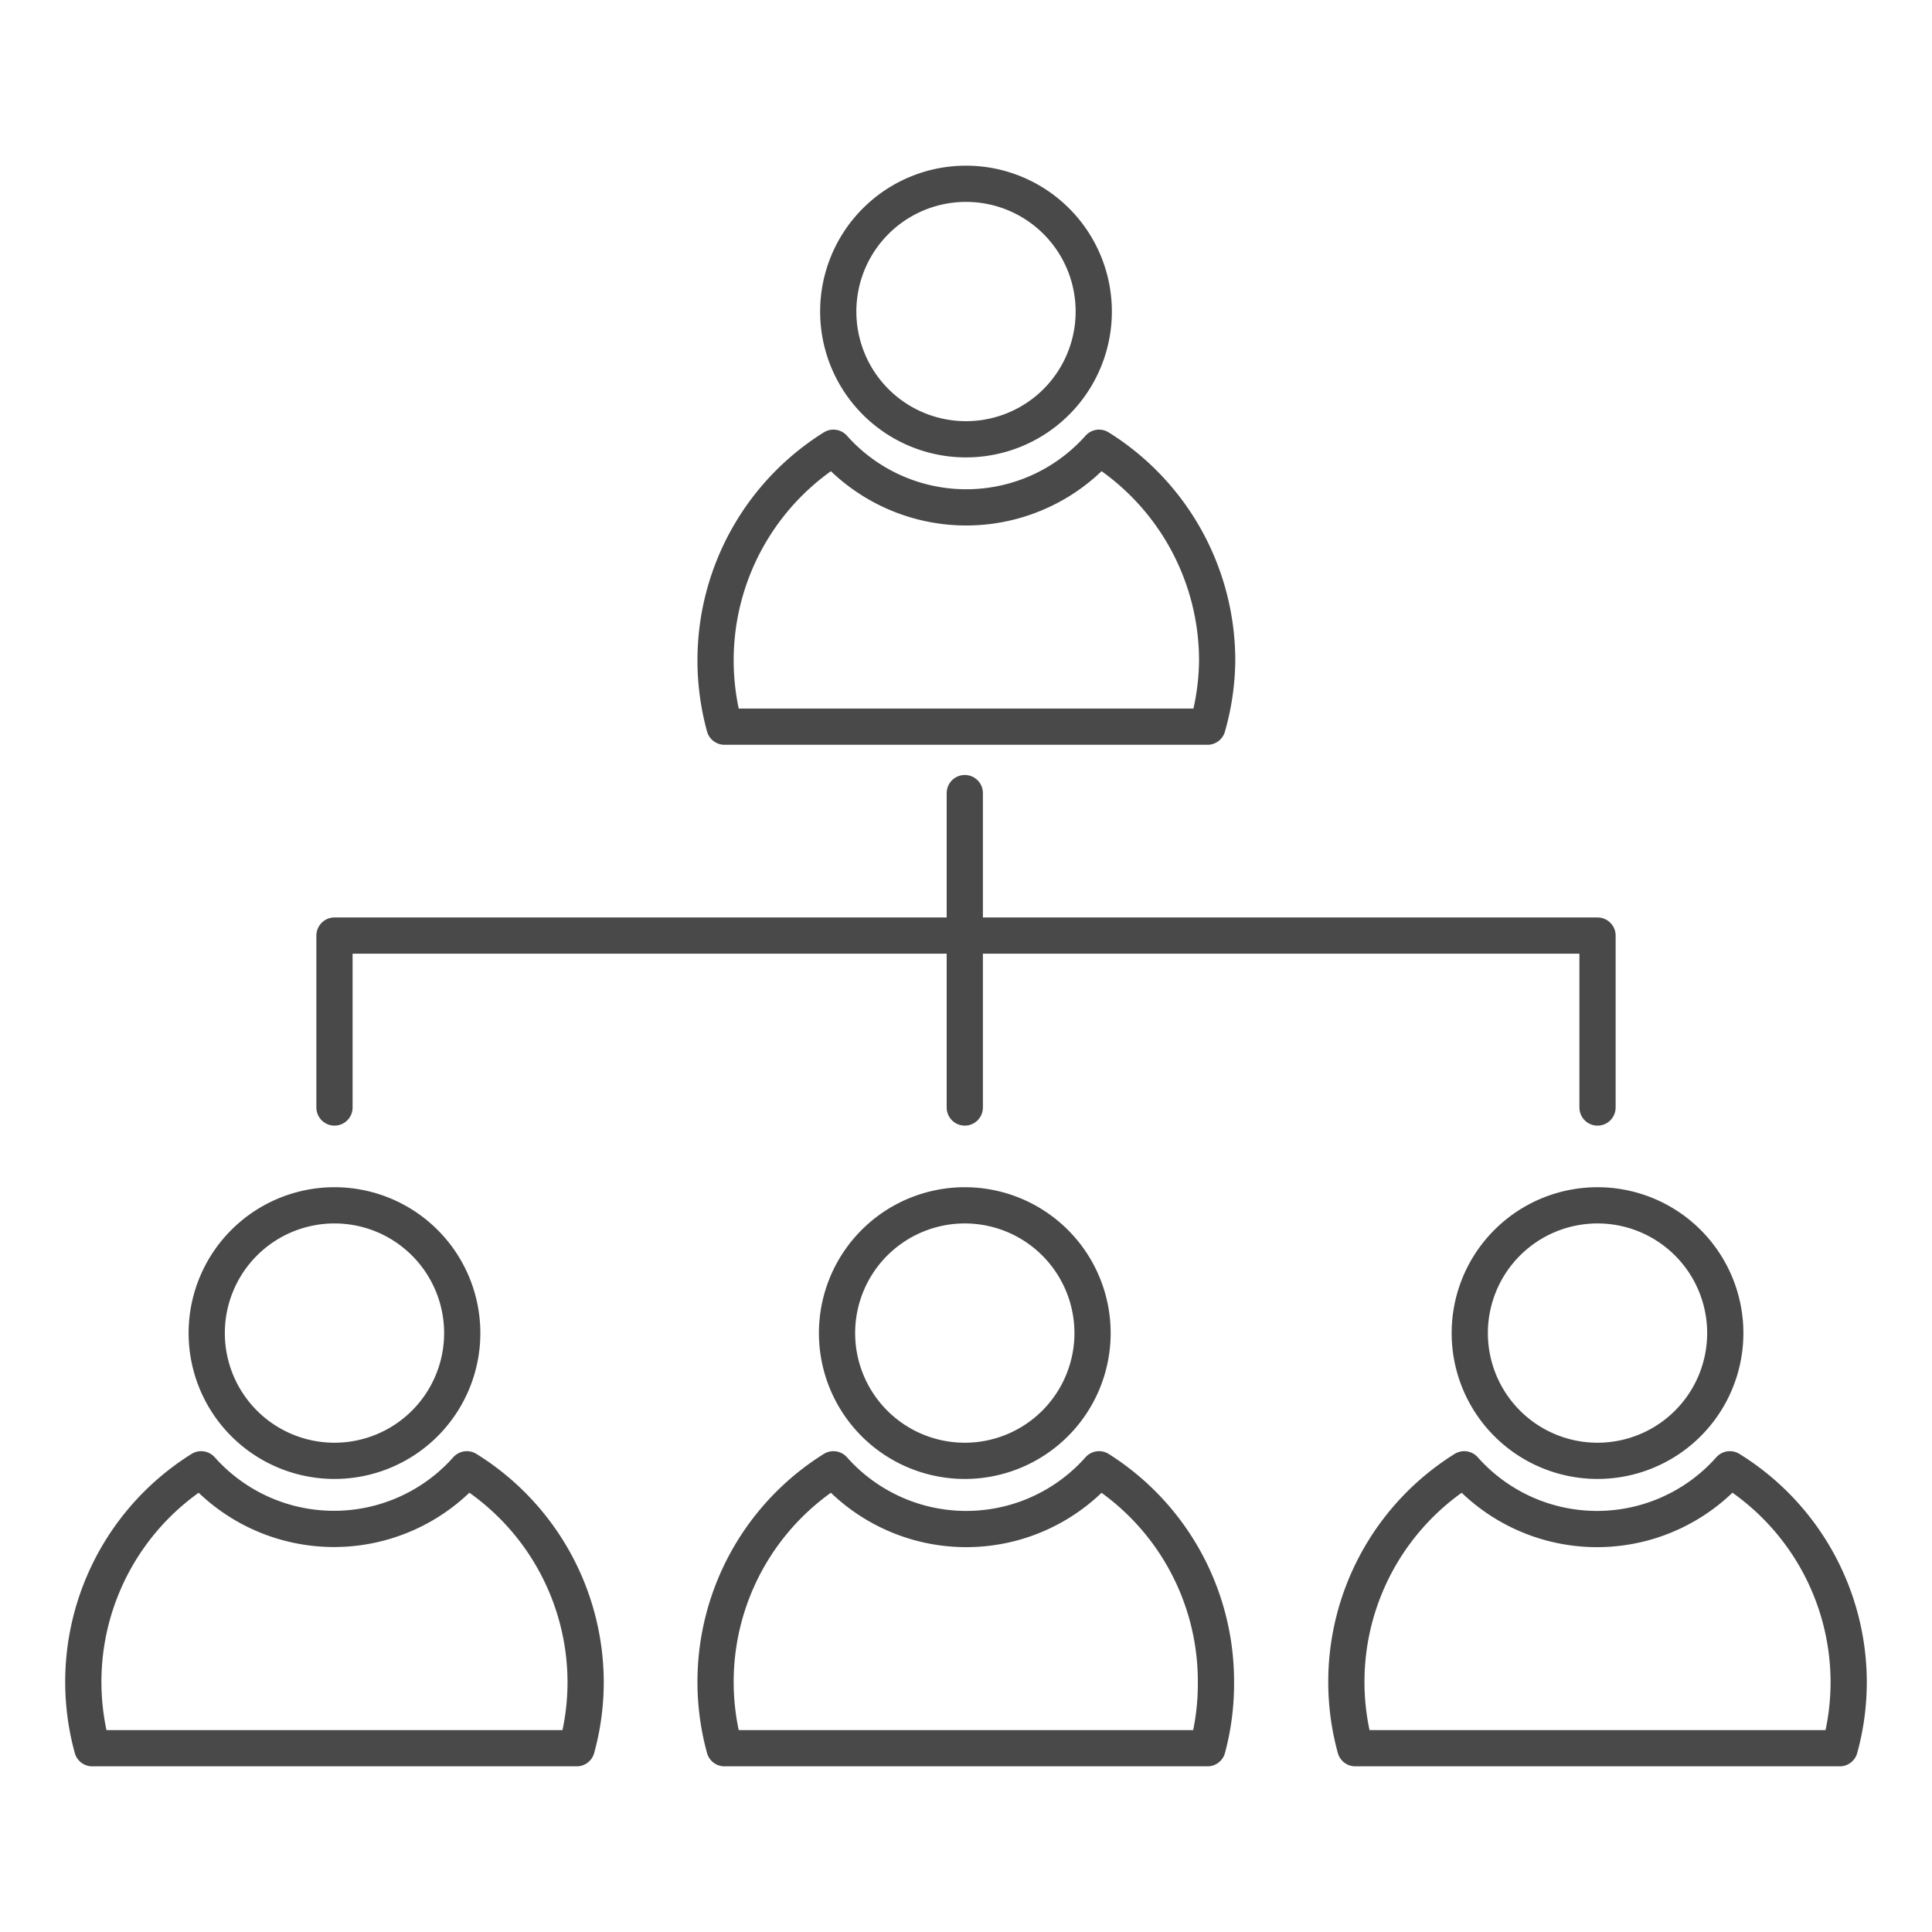
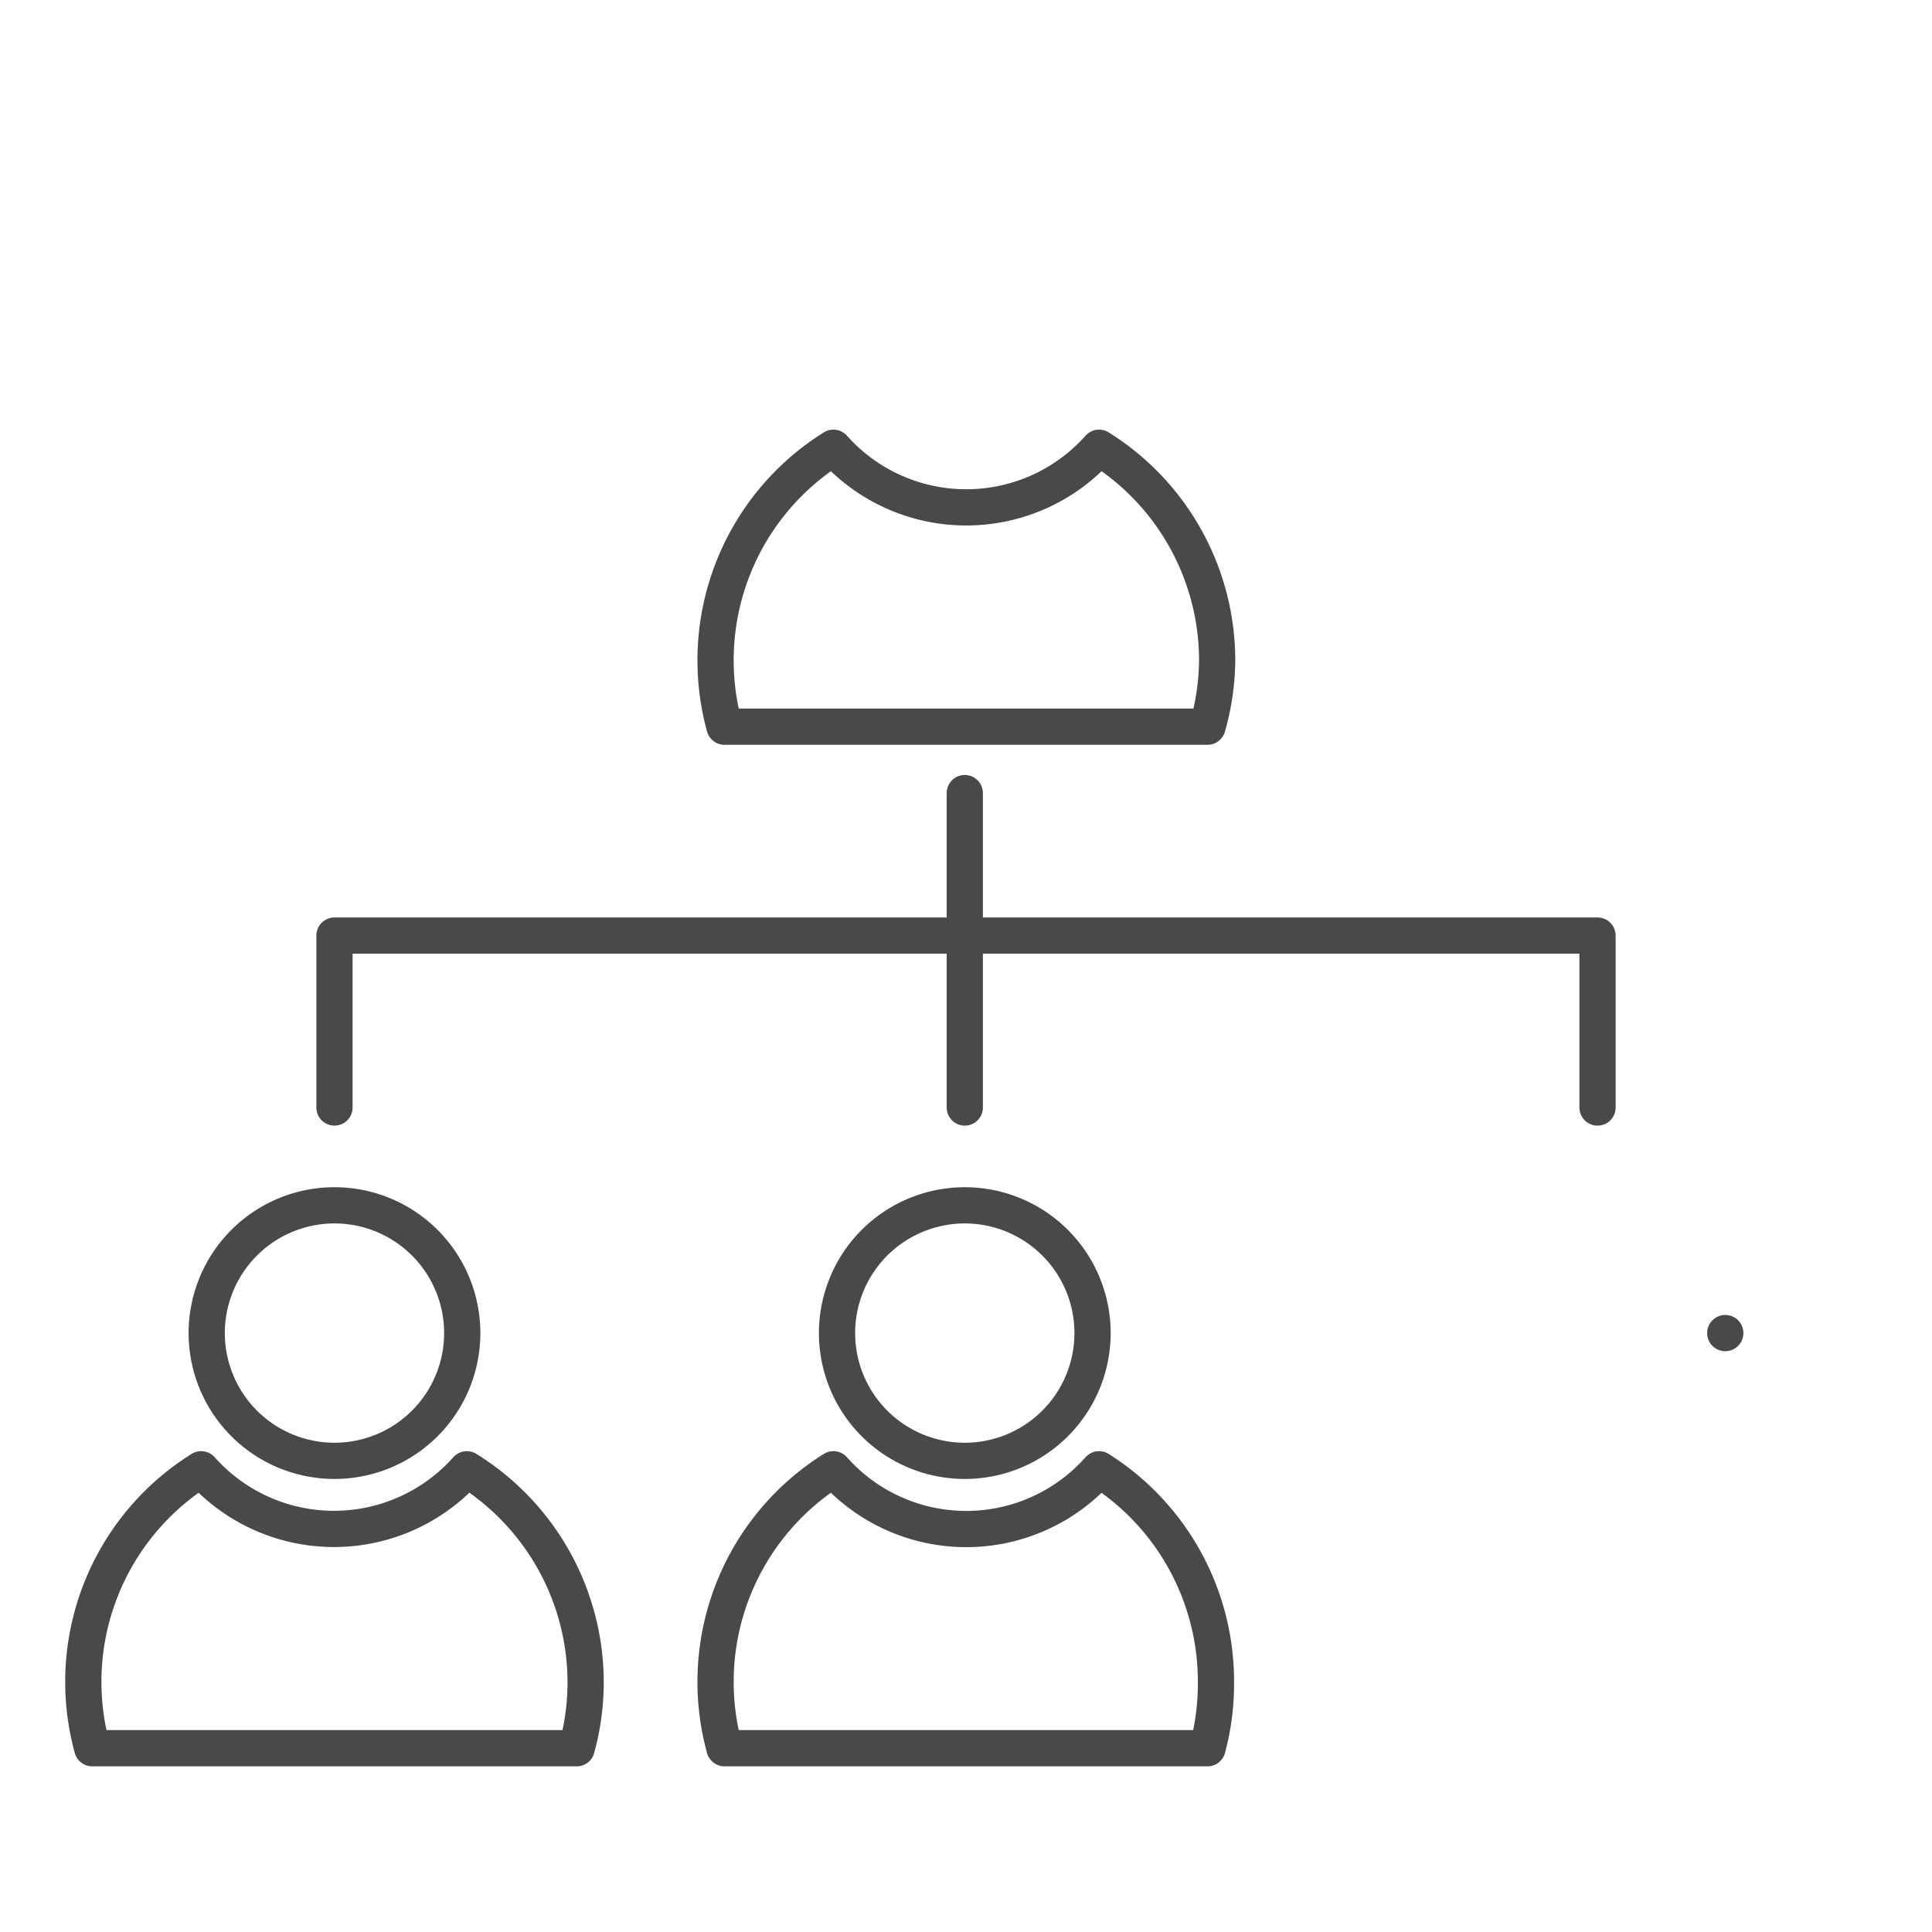
<svg xmlns="http://www.w3.org/2000/svg" viewBox="0 0 80 80">
  <defs>
    <style>.cls-1,.cls-2{fill:none;}.cls-1{stroke:#494949;stroke-linecap:round;stroke-linejoin:round;stroke-width:1.5px;}</style>
  </defs>
  <g id="图层_2" data-name="图层 2">
    <g id="图层_1-2" data-name="图层 1">
      <path class="cls-1" d="M19.14,55.2a5.29,5.29,0,1,0-5.29,5.29A5.29,5.29,0,0,0,19.14,55.2Z" />
      <path class="cls-1" d="M24.25,69.65a10.3,10.3,0,0,1-.37,2.74H3.82A10.38,10.38,0,0,1,8.33,60.84a7.36,7.36,0,0,0,11,0A10.39,10.39,0,0,1,24.25,69.65Z" />
-       <path class="cls-1" d="M45.29,12.9A5.29,5.29,0,1,0,40,18.19,5.29,5.29,0,0,0,45.29,12.9Z" />
      <path class="cls-1" d="M50.4,27.35A10.3,10.3,0,0,1,50,30.09H30a10.38,10.38,0,0,1,4.51-11.55,7.36,7.36,0,0,0,11,0A10.39,10.39,0,0,1,50.4,27.35Z" />
      <path class="cls-1" d="M45.24,55.2A5.29,5.29,0,1,0,40,60.49,5.29,5.29,0,0,0,45.24,55.2Z" />
      <path class="cls-1" d="M50.35,69.65A10.3,10.3,0,0,1,50,72.39h-20a10.38,10.38,0,0,1,4.51-11.55,7.35,7.35,0,0,0,11,0A10.39,10.39,0,0,1,50.35,69.65Z" />
-       <path class="cls-1" d="M71.44,55.2a5.29,5.29,0,1,0-5.29,5.29A5.29,5.29,0,0,0,71.44,55.2Z" />
-       <path class="cls-1" d="M76.55,69.65a10.3,10.3,0,0,1-.37,2.74H56.12a10.38,10.38,0,0,1,4.51-11.55,7.35,7.35,0,0,0,11,0A10.38,10.38,0,0,1,76.55,69.65Z" />
+       <path class="cls-1" d="M71.44,55.2A5.29,5.29,0,0,0,71.44,55.2Z" />
      <polyline class="cls-1" points="66.15 45.86 66.15 38.74 39.95 38.74 13.85 38.74 13.85 45.86" />
      <polyline class="cls-1" points="39.95 45.86 39.95 38.74 39.95 32.84" />
-       <rect class="cls-2" width="80" height="80" />
    </g>
  </g>
</svg>